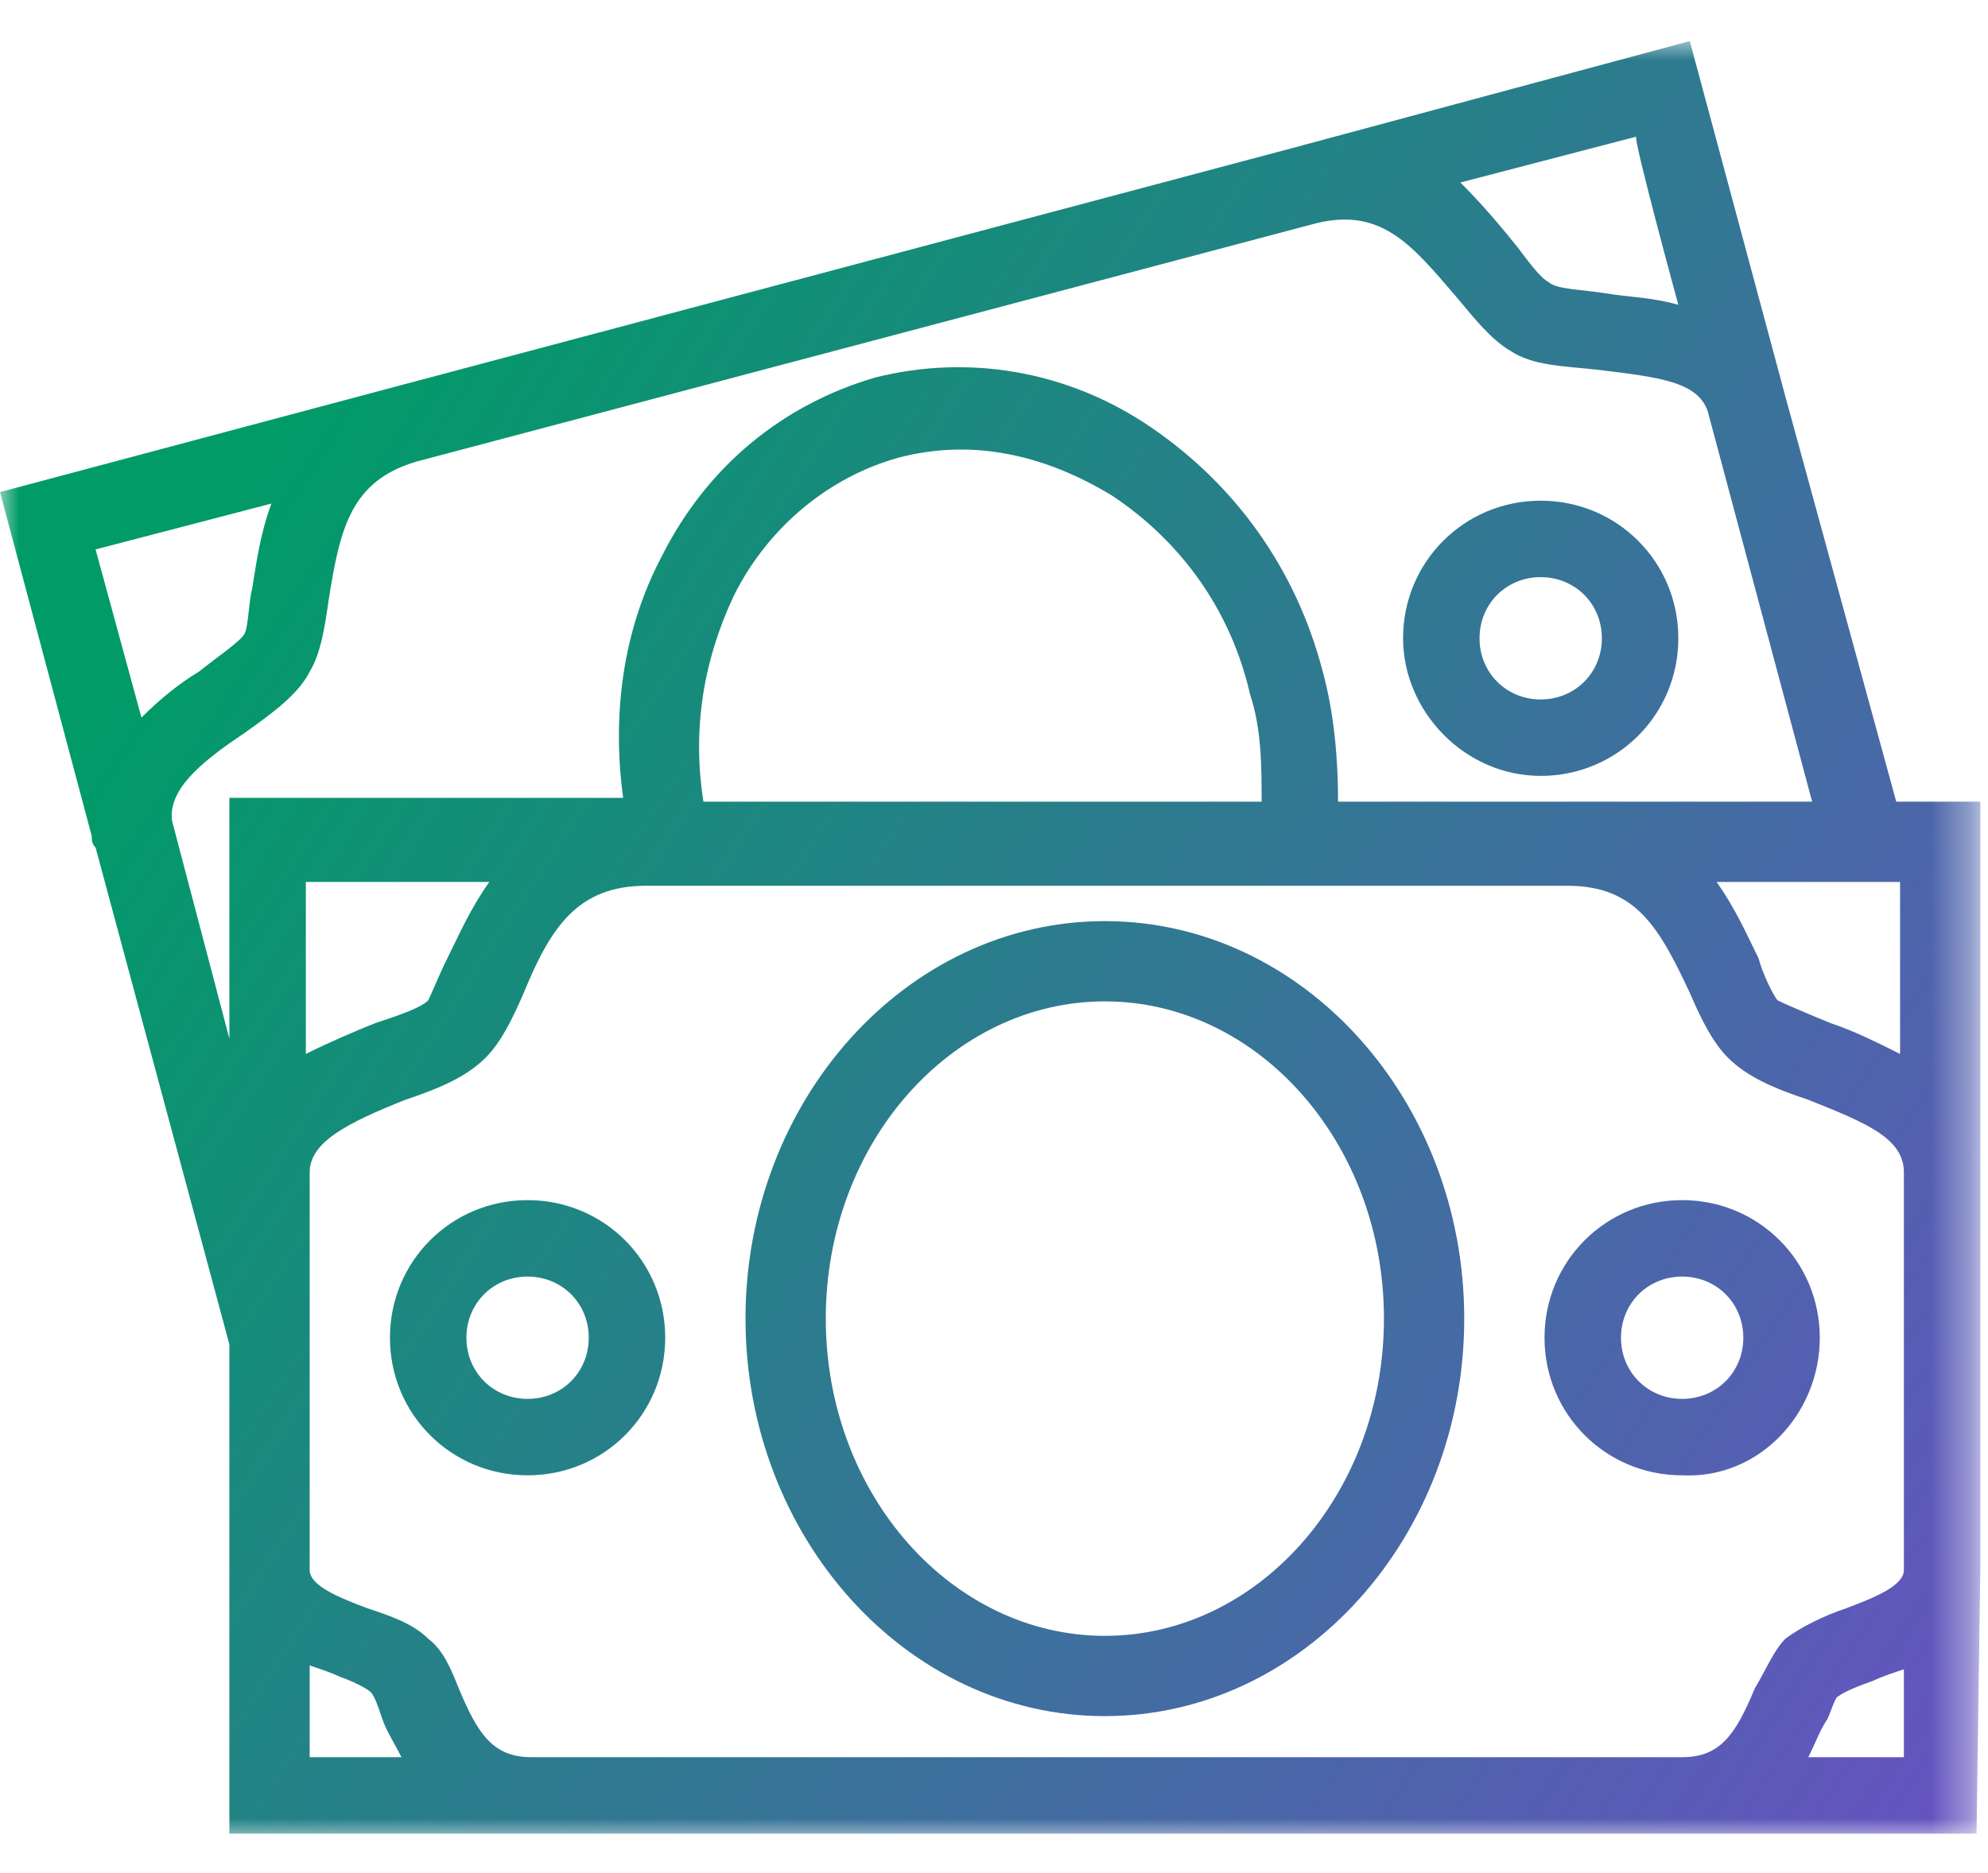
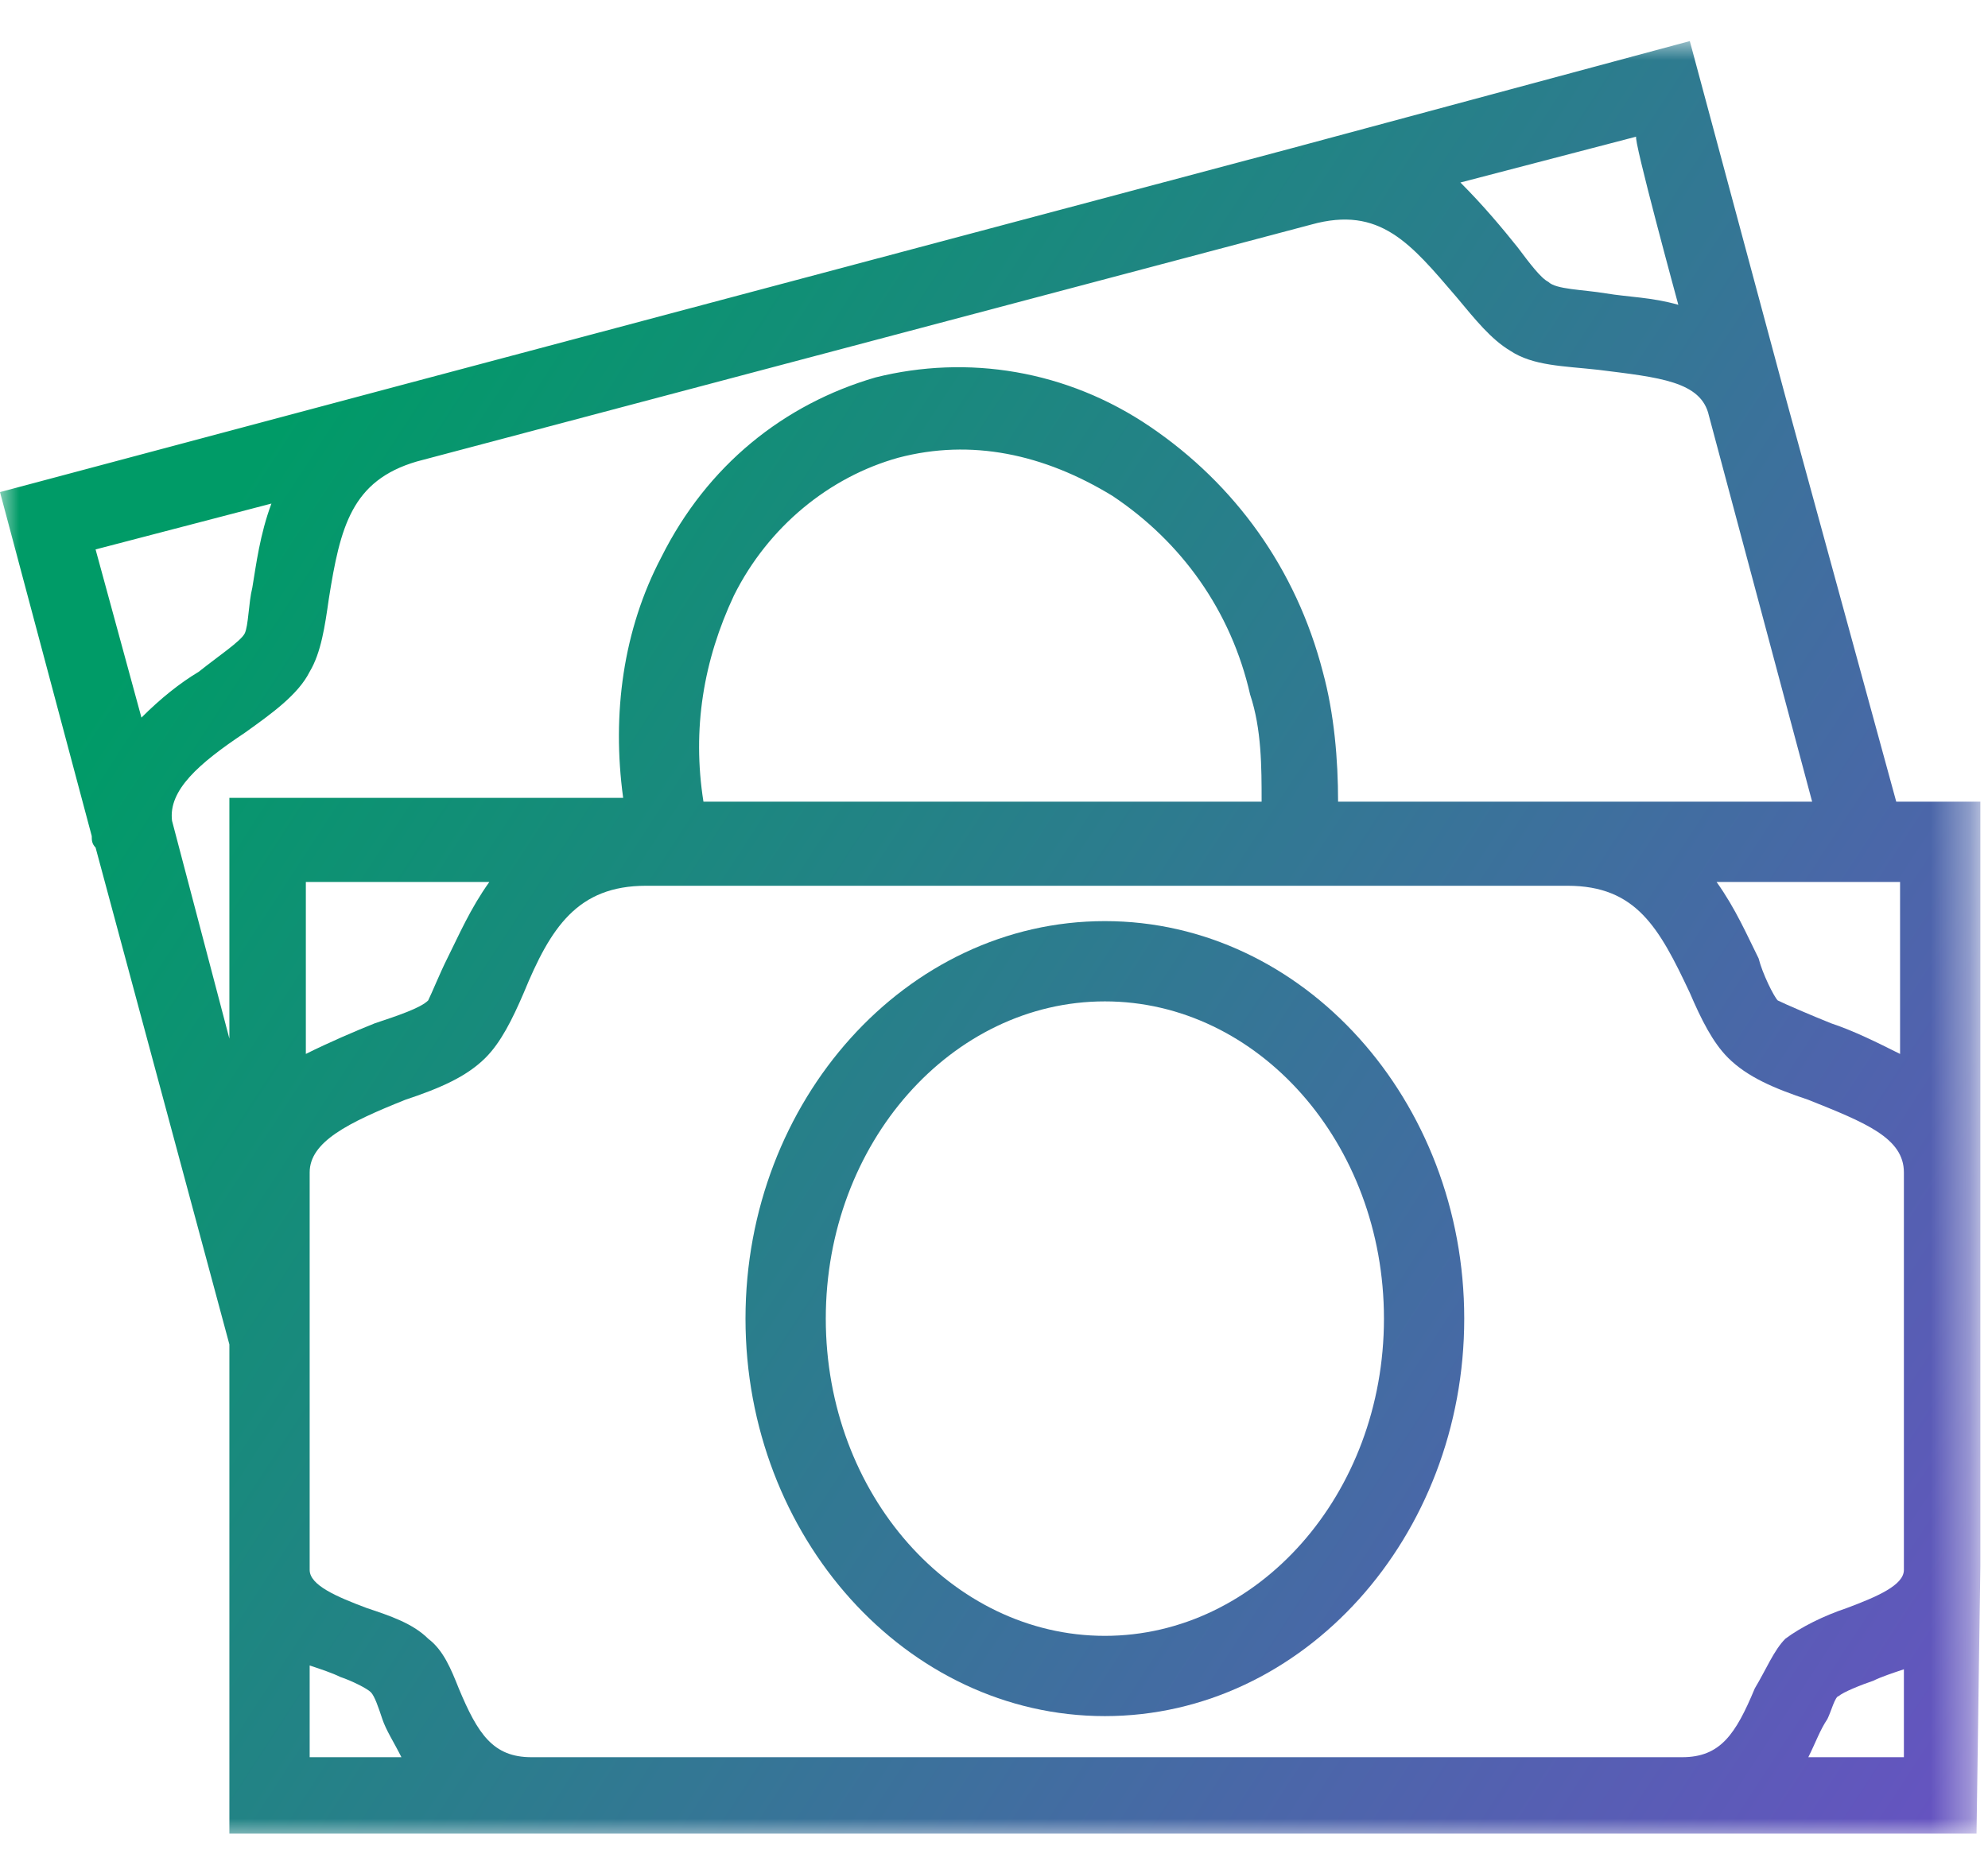
<svg xmlns="http://www.w3.org/2000/svg" version="1.1" id="Layer_1" x="0px" y="0px" viewBox="0 0 52 49" style="enable-background:new 0 0 52 49;" xml:space="preserve">
  <style type="text/css">
	.st0{filter:url(#Adobe_OpacityMaskFilter);}
	.st1{fill-rule:evenodd;clip-rule:evenodd;fill:#FFFFFF;}
	
		.st2{mask:url(#dvxvf06jxc_00000114776554199201327190000014744195452551537340_);fill-rule:evenodd;clip-rule:evenodd;fill:url(#SVGID_1_);}
	.st3{fill-rule:evenodd;clip-rule:evenodd;fill:url(#SVGID_00000027595292842890677590000004661553280798953897_);}
	.st4{fill-rule:evenodd;clip-rule:evenodd;fill:url(#SVGID_00000113317678180412676810000000259077512499188650_);}
	.st5{fill-rule:evenodd;clip-rule:evenodd;fill:url(#SVGID_00000137835652644977559980000011509504899836374674_);}
</style>
  <g>
    <g>
      <g>
        <g transform="translate(-428 -1708) translate(428 1708) translate(0 .175)">
          <defs>
            <filter id="Adobe_OpacityMaskFilter" filterUnits="userSpaceOnUse" x="0" y="0.9" width="51.8" height="47">
              <feColorMatrix type="matrix" values="1 0 0 0 0  0 1 0 0 0  0 0 1 0 0  0 0 0 1 0" />
            </filter>
          </defs>
          <mask maskUnits="userSpaceOnUse" x="0" y="0.9" width="51.8" height="47" id="dvxvf06jxc_00000114776554199201327190000014744195452551537340_">
            <g class="st0">
              <path id="c9gjl3xoea_00000128462677759319880010000015894492635570935437_" class="st1" d="M0,0.9h51.8v47H0V0.9z" />
            </g>
          </mask>
          <linearGradient id="SVGID_1_" gradientUnits="userSpaceOnUse" x1="53.524" y1="42.879" x2="6.465" y2="12.197">
            <stop offset="0" style="stop-color:#6554C0" />
            <stop offset="1" style="stop-color:#009B67" />
          </linearGradient>
          <path class="st2" d="M47.3,45.8c0.2-0.4,0.3-0.7,0.5-1c0.1-0.2,0.2-0.6,0.3-0.6c0.1-0.1,0.6-0.3,0.9-0.4      c0.2-0.1,0.5-0.2,0.8-0.3v2.3C49.7,45.8,47.3,45.8,47.3,45.8z M13.9,45.8L13.9,45.8c-1,0-1.4-0.6-1.9-1.8      c-0.2-0.5-0.4-1-0.8-1.3c-0.4-0.4-1-0.6-1.6-0.8c-0.8-0.3-1.5-0.6-1.5-1h0v-6l0,0l0-0.1v-4.3h0c0-0.8,1-1.3,2.5-1.9      c0.9-0.3,1.6-0.6,2.1-1.1c0.4-0.4,0.7-1,1-1.7c0.7-1.7,1.4-2.8,3.2-2.8v0h24.1v0c1.8,0,2.4,1.1,3.2,2.8c0.3,0.7,0.6,1.3,1,1.7      c0.5,0.5,1.2,0.8,2.1,1.1c1.5,0.6,2.5,1,2.5,1.9v10.4c0,0.4-0.7,0.7-1.5,1c-0.6,0.2-1.2,0.5-1.6,0.8c-0.3,0.3-0.5,0.8-0.8,1.3      c-0.5,1.2-0.9,1.8-1.9,1.8v0L13.9,45.8L13.9,45.8z M8.1,43.4c0.3,0.1,0.6,0.2,0.8,0.3c0.3,0.1,0.7,0.3,0.8,0.4      c0.1,0.1,0.2,0.4,0.3,0.7c0.1,0.3,0.3,0.6,0.5,1H8.1C8.1,45.8,8.1,43.4,8.1,43.4z M7.1,13c-0.3,0.8-0.4,1.6-0.5,2.2      c-0.1,0.4-0.1,1-0.2,1.2c-0.1,0.2-0.7,0.6-1.2,1c-0.5,0.3-1,0.7-1.5,1.2l-1.2-4.4C2.5,14.2,7.1,13,7.1,13z M12.8,22.9      c-0.5,0.7-0.8,1.4-1.1,2c-0.2,0.4-0.4,0.9-0.5,1.1c-0.2,0.2-0.8,0.4-1.4,0.6c-0.5,0.2-1.2,0.5-1.8,0.8v-4.5L12.8,22.9L12.8,22.9      z M18.4,20.8c-0.3-1.9,0-3.7,0.8-5.4c0.9-1.8,2.5-3.1,4.3-3.6c1.9-0.5,3.8-0.1,5.6,1c1.8,1.2,3.1,3,3.6,5.2      c0.3,0.9,0.3,1.9,0.3,2.8H18.4z M34.3,5.7L34.3,5.7c1.8-0.5,2.6,0.5,3.8,1.9c0.5,0.6,0.9,1.1,1.4,1.4c0.6,0.4,1.4,0.4,2.3,0.5      c1.6,0.2,2.7,0.3,2.9,1.2h0l2.7,10.1H41l0,0v0H35c0-1.1-0.1-2.3-0.4-3.4c-0.7-2.7-2.3-4.9-4.5-6.4c-2.2-1.5-4.8-1.9-7.2-1.3      c-2.4,0.7-4.4,2.3-5.6,4.7c-1,1.9-1.3,4.1-1,6.3H6V27l-1.5-5.7c-0.1-0.8,0.7-1.5,1.9-2.3c0.7-0.5,1.4-1,1.7-1.6      c0.3-0.5,0.4-1.2,0.5-1.9c0.3-1.9,0.6-3.1,2.3-3.6l0,0L34.3,5.7z M43.9,7.8c-0.7-0.2-1.3-0.2-1.9-0.3c-0.6-0.1-1.3-0.1-1.5-0.3      c-0.2-0.1-0.5-0.5-0.8-0.9c-0.4-0.5-0.9-1.1-1.5-1.7l4.6-1.2C42.7,3.4,43.9,7.8,43.9,7.8z M49.7,22.9v4.5      c-0.6-0.3-1.2-0.6-1.8-0.8c-0.5-0.2-1.2-0.5-1.4-0.6c-0.1-0.1-0.4-0.7-0.5-1.1c-0.3-0.6-0.6-1.3-1.1-2      C45,22.9,49.7,22.9,49.7,22.9z M51.8,40.8V30.4h0l0,0v-9.6h-2.2l-2.9-10.6h0l0,0l-2.5-9.3L33.8,3.7l0,0v0L10.5,9.9l0,0l0,0      L0,12.7l2.4,9c0,0.1,0,0.2,0.1,0.3l0,0L6,35v5.8h0v7h7.8l0,0v0h30.1v0l0,0h7.8L51.8,40.8C51.8,40.8,51.8,40.8,51.8,40.8      L51.8,40.8L51.8,40.8z" />
        </g>
        <linearGradient id="SVGID_00000090285655013862494210000014467800340361918856_" gradientUnits="userSpaceOnUse" x1="45.358" y1="55.578" x2="-1.701" y2="24.896">
          <stop offset="0" style="stop-color:#6554C0" />
          <stop offset="1" style="stop-color:#009B67" />
        </linearGradient>
-         <path style="fill-rule:evenodd;clip-rule:evenodd;fill:url(#SVGID_00000090285655013862494210000014467800340361918856_);" d="     M13.8,36.6c-0.9,0-1.6-0.7-1.6-1.6s0.7-1.6,1.6-1.6s1.6,0.7,1.6,1.6S14.7,36.6,13.8,36.6 M13.8,31.4c-2,0-3.6,1.6-3.6,3.6     s1.6,3.6,3.6,3.6c2,0,3.6-1.6,3.6-3.6S15.8,31.4,13.8,31.4" />
        <linearGradient id="SVGID_00000000937574498265430500000006480004038416023222_" gradientUnits="userSpaceOnUse" x1="50.094" y1="48.314" x2="3.035" y2="17.632">
          <stop offset="0" style="stop-color:#6554C0" />
          <stop offset="1" style="stop-color:#009B67" />
        </linearGradient>
        <path style="fill-rule:evenodd;clip-rule:evenodd;fill:url(#SVGID_00000000937574498265430500000006480004038416023222_);" d="     M28.9,42.8c-4,0-7.3-3.7-7.3-8.3c0-4.6,3.3-8.3,7.3-8.3c4,0,7.3,3.7,7.3,8.3C36.2,39.1,32.9,42.8,28.9,42.8 M28.9,24.1     c-5.2,0-9.4,4.7-9.4,10.4c0,5.7,4.2,10.4,9.4,10.4s9.4-4.7,9.4-10.4C38.3,28.8,34.1,24.1,28.9,24.1" />
        <linearGradient id="SVGID_00000052815066926842583210000008601916161183214507_" gradientUnits="userSpaceOnUse" x1="58.014" y1="36.168" x2="10.955" y2="5.485">
          <stop offset="0" style="stop-color:#6554C0" />
          <stop offset="1" style="stop-color:#009B67" />
        </linearGradient>
-         <path style="fill-rule:evenodd;clip-rule:evenodd;fill:url(#SVGID_00000052815066926842583210000008601916161183214507_);" d="     M42.4,35c0-0.9,0.7-1.6,1.6-1.6s1.6,0.7,1.6,1.6s-0.7,1.6-1.6,1.6S42.4,35.9,42.4,35 M47.6,35c0-2-1.6-3.6-3.6-3.6     c-2,0-3.6,1.6-3.6,3.6s1.6,3.6,3.6,3.6C46,38.7,47.6,37,47.6,35 M40.3,15.1c0.9,0,1.6,0.7,1.6,1.6s-0.7,1.6-1.6,1.6     s-1.6-0.7-1.6-1.6C38.7,15.8,39.4,15.1,40.3,15.1 M40.3,20.3c2,0,3.6-1.6,3.6-3.6c0-2-1.6-3.6-3.6-3.6s-3.6,1.6-3.6,3.6     C36.7,18.6,38.3,20.3,40.3,20.3" />
      </g>
    </g>
  </g>
</svg>